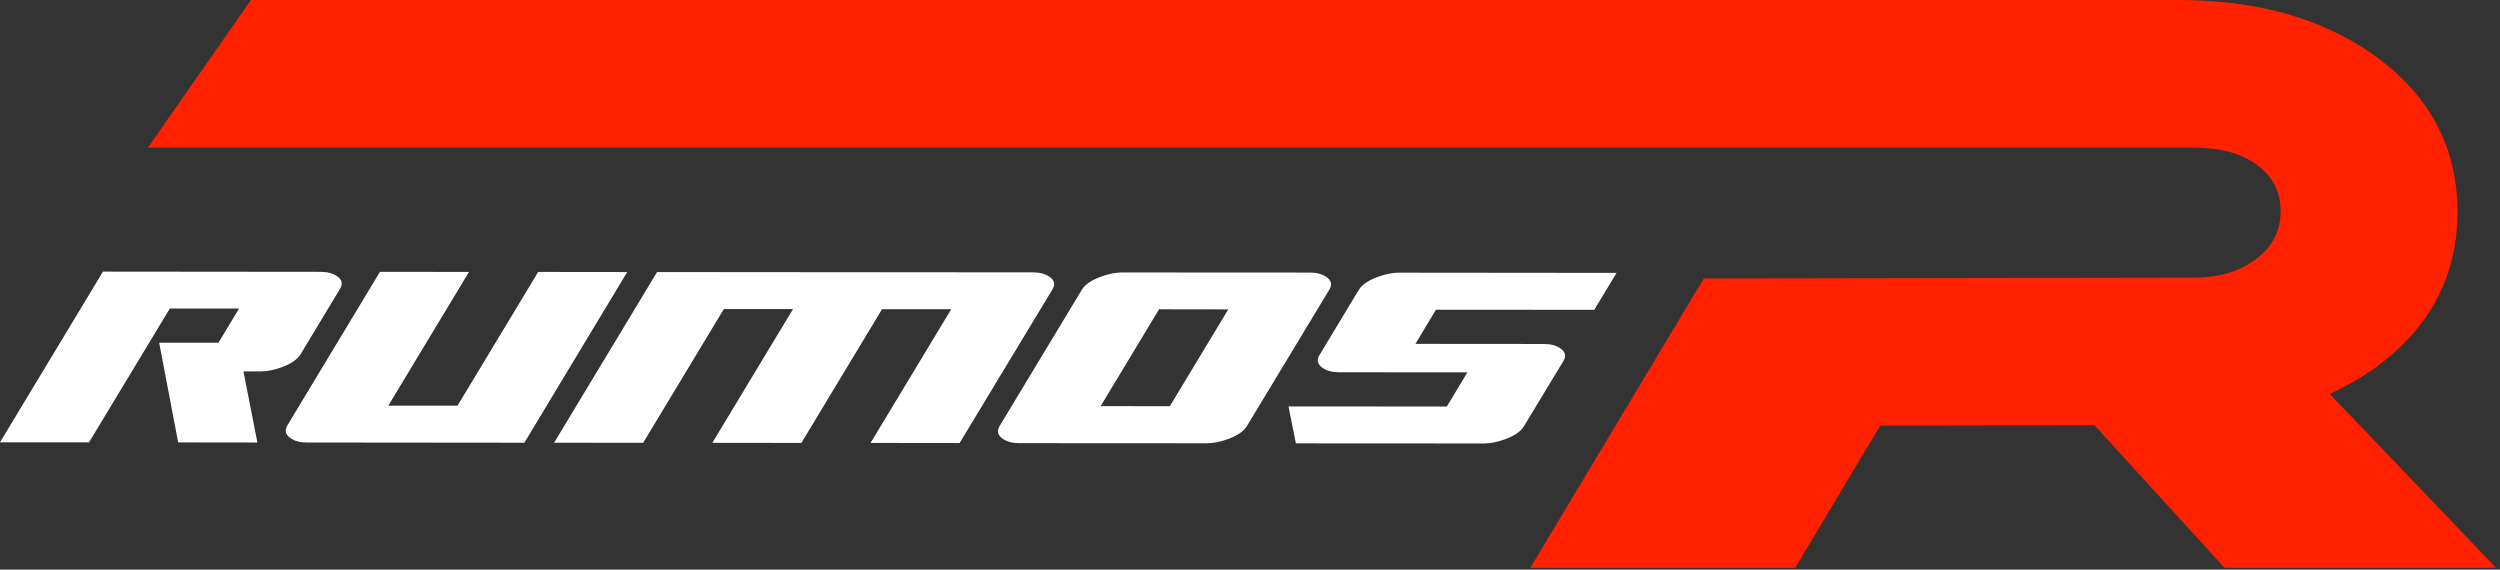
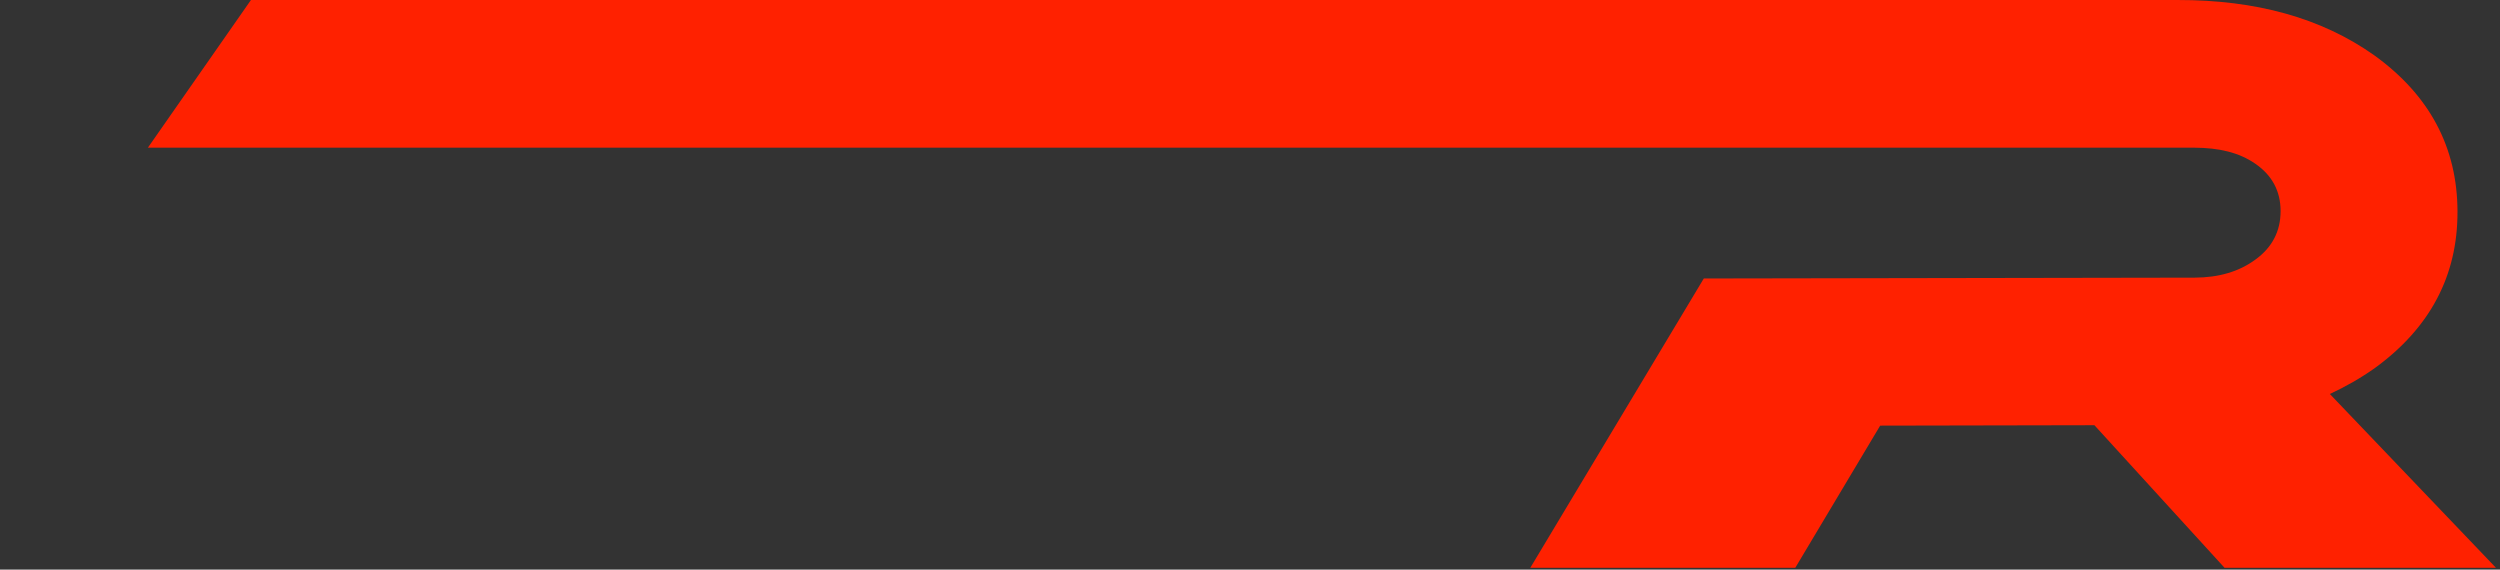
<svg xmlns="http://www.w3.org/2000/svg" width="237" height="54" fill="none">
  <rect width="100%" height="100%" fill="#333333" stroke="none" />
-   <path d="M24.4 41.95l-7.51-.01-1.8-9.45h5.62l1.95-3.24H16.1L8.44 41.93H0l9.76-16.18 20.64.02c.63 0 1.14.14 1.54.41.49.33.58.73.29 1.21l-3.74 6.2c-.29.48-.88.89-1.75 1.21-.72.27-1.4.41-2.03.41h-1.63l1.32 6.74zm25.31.02l-20.64-.02c-.62 0-1.13-.14-1.52-.41-.49-.33-.59-.74-.31-1.21l8.78-14.56 8.44.01-7.65 12.68h6.56l7.65-12.68 8.44.01-9.75 16.18zm41.26.03l-8.44-.01 7.65-12.68h-6.56l-7.65 12.68-8.44-.01 7.65-12.68h-6.56l-7.65 12.68-8.44-.01 9.76-16.18 35.65.03c.63 0 1.14.14 1.54.41.49.33.58.73.29 1.21L90.97 42zm27.23-1.6c-.29.48-.88.89-1.75 1.21-.72.27-1.4.41-2.03.41l-17.83-.01c-.62 0-1.13-.14-1.52-.41-.49-.33-.59-.74-.31-1.21l7.81-12.94c.29-.47.88-.88 1.77-1.21.72-.27 1.4-.41 2.02-.41l17.83.01c.63 0 1.14.14 1.54.41.49.33.58.73.29 1.21L118.2 40.4zm-7.3-1.89l5.54-9.18-6.56-.01-5.54 9.18 6.56.01zm33.56 1.91c-.29.48-.88.89-1.75 1.21-.72.27-1.4.41-2.03.41l-17.83-.01-.7-3.5 15.01.01 1.95-3.24-12.2-.01c-.62 0-1.13-.14-1.52-.41-.49-.33-.59-.74-.31-1.21l3.74-6.2c.29-.47.88-.88 1.77-1.21.72-.27 1.4-.41 2.02-.41l20.64.02-2.11 3.5-15.01-.01-1.95 3.24 12.2.01c.63 0 1.14.14 1.54.41.48.33.58.73.29 1.21l-3.75 6.19z" fill="#fff" />
  <path d="M213.83 15.54c1.57 1.09 2.37 2.59 2.37 4.47 0 1.9-.79 3.43-2.35 4.57-1.57 1.17-3.5 1.73-5.79 1.74l-46.54.08-16.45 27.43h25.12l8.05-13.48 20.31-.04 12.34 13.52h25.73l-15.75-16.48c1.5-.7 2.93-1.51 4.28-2.47 5.22-3.8 7.84-8.75 7.82-14.82-.01-6.08-2.64-11.03-7.88-14.81-5.05-3.58-11.27-5.26-18.64-5.25H23.79l-9.77 14h194.01c2.29.01 4.23.44 5.8 1.54z" fill="#FF2100" />
</svg>